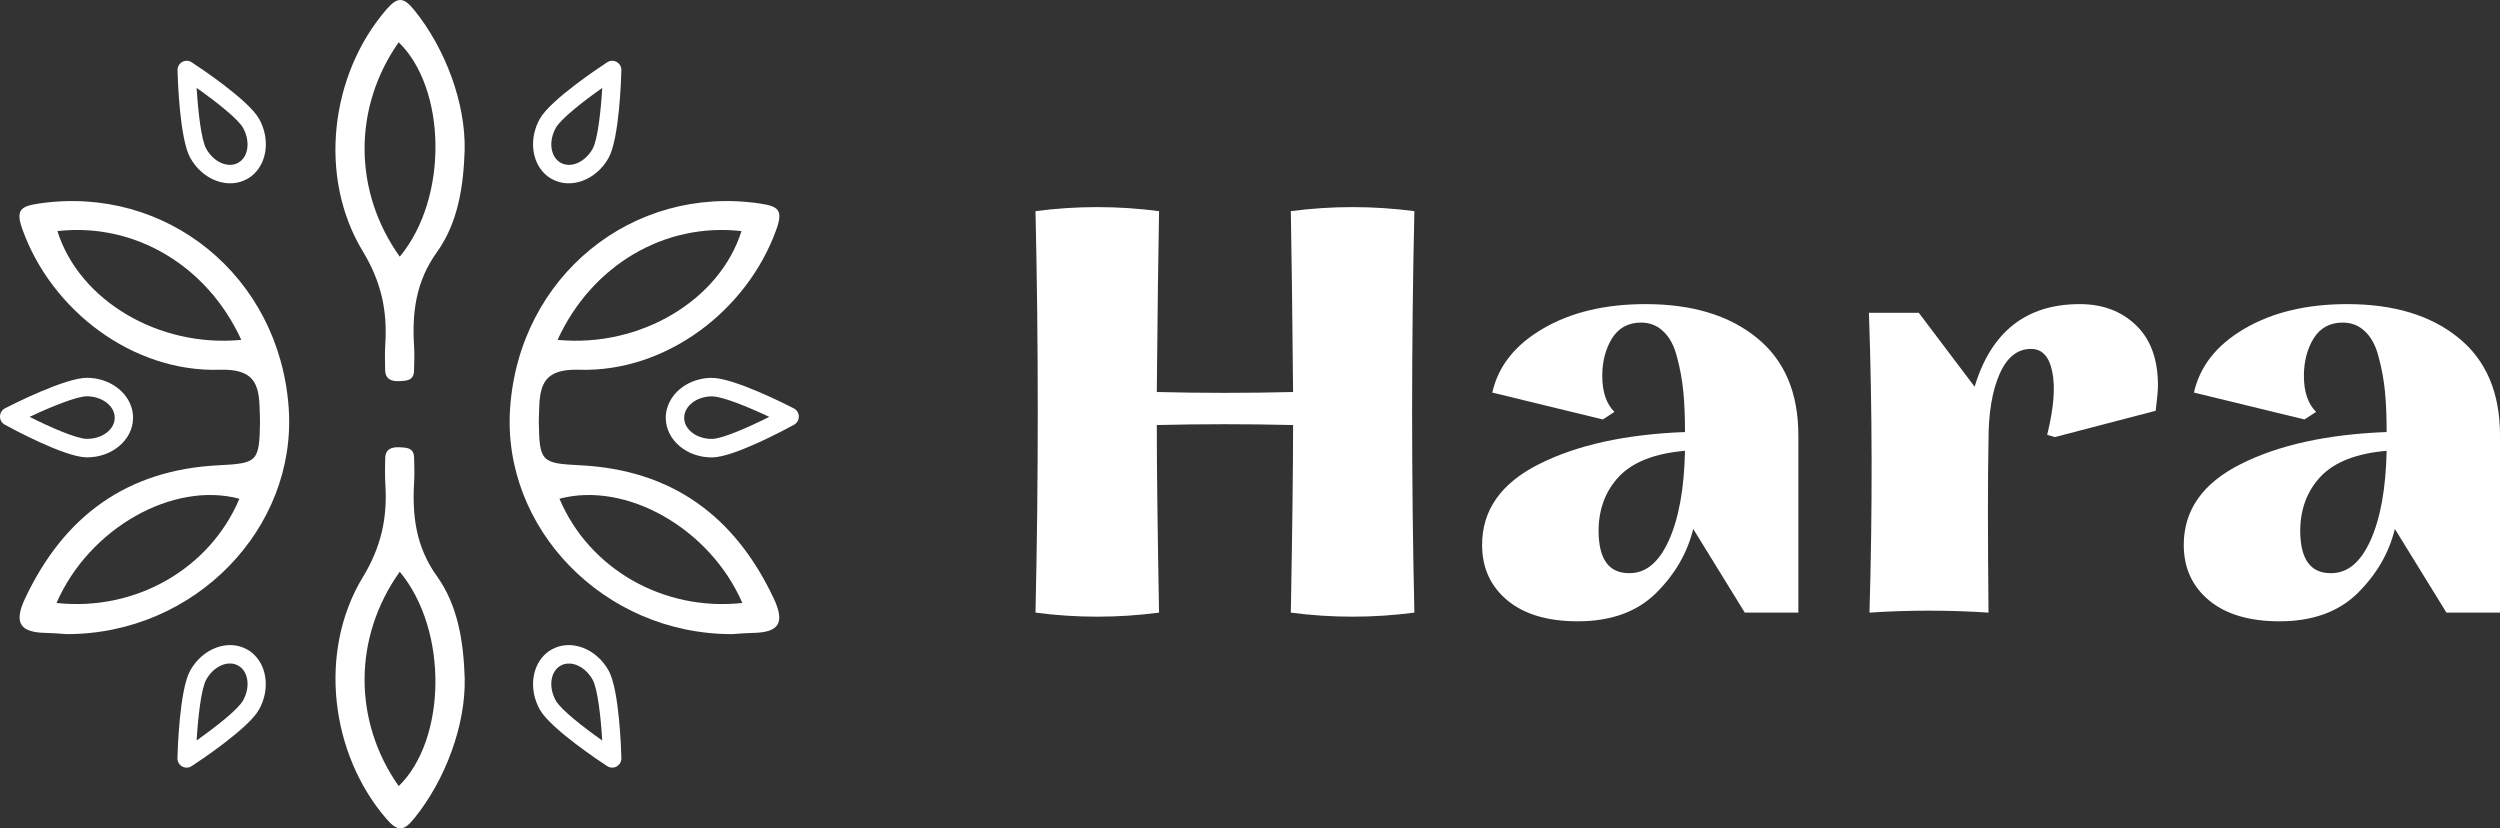
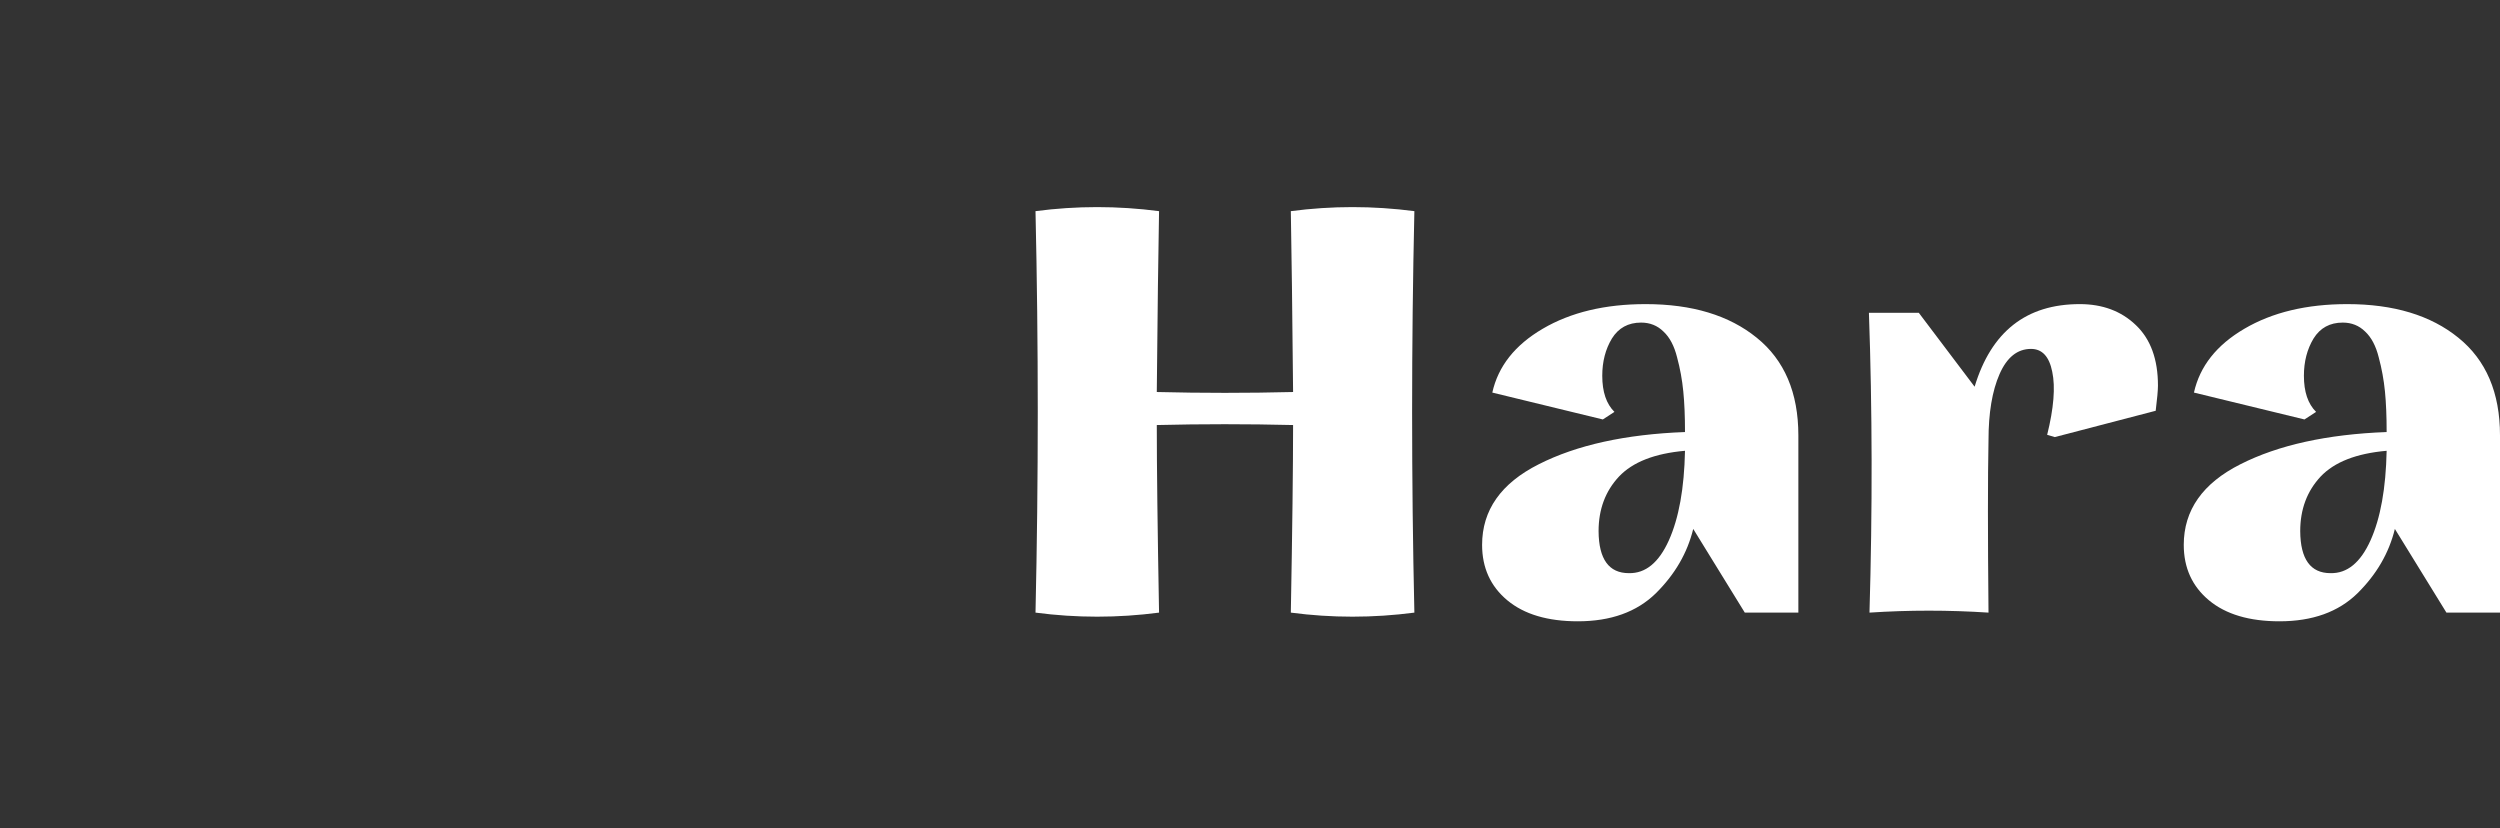
<svg xmlns="http://www.w3.org/2000/svg" width="169" height="56" viewBox="0 0 169 56" fill="none">
  <rect x="0" y="0" width="169" height="56" fill="#333333" stroke="none" />
  <g clip-path="url(#clip0_1240_25155)">
    <path d="M31.41 10.155C31.334 12.606 30.958 15.065 29.537 17.041C28.097 19.048 27.849 21.153 27.993 23.454C28.025 23.987 28.001 24.527 27.989 25.063C27.973 25.74 27.469 25.74 27 25.765C26.488 25.789 26.056 25.656 26.036 25.031C26.02 24.43 26.012 23.821 26.048 23.221C26.188 20.979 25.76 19.024 24.528 16.992C21.471 11.953 22.335 5.047 26.1 0.665C26.892 -0.254 27.288 -0.202 28.021 0.705C30.101 3.277 31.486 6.974 31.41 10.155ZM27.024 17.351C30.361 13.332 30.145 5.946 26.952 2.858C23.863 7.252 23.867 12.925 27.024 17.351Z" fill="white" />
    <path d="M28.025 55.294C27.292 56.201 26.896 56.254 26.104 55.334C22.339 50.952 21.475 44.047 24.532 39.007C25.764 36.98 26.192 35.02 26.052 32.779C26.016 32.178 26.024 31.573 26.04 30.969C26.056 30.344 26.492 30.211 27.004 30.235C27.473 30.255 27.981 30.259 27.993 30.936C28.005 31.473 28.029 32.009 27.997 32.545C27.857 34.843 28.101 36.947 29.541 38.959C30.962 40.938 31.334 43.398 31.414 45.845C31.486 49.025 30.101 52.722 28.025 55.294ZM26.952 53.141C30.141 50.057 30.357 42.668 27.024 38.649C23.867 43.075 23.863 48.747 26.952 53.141Z" fill="white" />
    <path d="M49.491 42.866C40.809 42.878 33.926 35.698 34.483 27.595C35.095 18.686 42.741 12.465 51.4 13.763C52.628 13.949 52.948 14.207 52.48 15.517C50.515 20.995 45.018 25.172 39.164 24.995C36.851 24.922 36.479 25.914 36.447 27.708C36.443 27.978 36.419 28.244 36.423 28.514C36.463 31.227 36.599 31.32 39.224 31.453C45.402 31.763 49.679 34.867 52.312 40.471C53.104 42.156 52.6 42.749 50.919 42.785C50.323 42.797 49.727 42.854 49.491 42.866ZM37.692 22.975C43.285 23.515 48.659 20.294 50.123 15.622C44.954 15.033 40.012 17.903 37.692 22.975ZM50.183 40.761C47.979 35.694 42.305 32.517 37.82 33.715C39.816 38.443 44.83 41.342 50.183 40.761Z" fill="white" />
    <path d="M36.788 11.711C35.928 10.845 35.771 9.329 36.488 8.039C37.216 6.729 40.657 4.463 41.049 4.209C41.241 4.084 41.489 4.076 41.689 4.189C41.889 4.302 42.013 4.519 42.005 4.749C41.993 5.217 41.873 9.357 41.145 10.667C40.305 12.179 38.576 12.82 37.292 12.094C37.104 11.989 36.936 11.861 36.788 11.711ZM40.713 5.942C39.416 6.858 37.912 8.035 37.572 8.648C37.064 9.559 37.212 10.615 37.9 11.002C38.588 11.389 39.556 10.966 40.065 10.055C40.401 9.442 40.617 7.535 40.713 5.942Z" fill="white" />
    <path d="M37.292 43.906C38.576 43.181 40.305 43.822 41.145 45.334C41.873 46.644 41.993 50.784 42.005 51.252C42.009 51.485 41.889 51.699 41.689 51.812C41.489 51.925 41.241 51.917 41.049 51.792C40.661 51.538 37.22 49.272 36.488 47.962C35.771 46.672 35.928 45.156 36.788 44.289C36.936 44.14 37.104 44.011 37.292 43.906ZM40.061 45.946C39.553 45.035 38.584 44.612 37.896 44.999C37.208 45.386 37.064 46.442 37.568 47.353C37.908 47.966 39.413 49.143 40.709 50.058C40.617 48.466 40.401 46.559 40.061 45.946Z" fill="white" />
    <path d="M45.086 27.639C45.402 26.454 46.622 25.559 48.091 25.543C49.583 25.523 53.248 27.393 53.664 27.607C53.868 27.712 54.001 27.926 54.001 28.155C54.005 28.385 53.88 28.603 53.676 28.712C53.268 28.938 49.651 30.901 48.159 30.921C46.438 30.945 45.026 29.756 45.006 28.272C45.006 28.051 45.03 27.841 45.086 27.639ZM52.004 28.18C50.572 27.506 48.807 26.785 48.111 26.793C47.075 26.805 46.242 27.462 46.25 28.256C46.262 29.05 47.111 29.683 48.147 29.671C48.843 29.655 50.587 28.889 52.004 28.18Z" fill="white" />
-     <path d="M3.08 42.785C1.404 42.745 0.9 42.156 1.688 40.471C4.321 34.867 8.598 31.763 14.776 31.453C17.401 31.32 17.537 31.227 17.577 28.514C17.581 28.244 17.557 27.978 17.553 27.708C17.525 25.914 17.149 24.922 14.836 24.995C8.982 25.172 3.485 20.995 1.52 15.517C1.052 14.207 1.372 13.949 2.6 13.763C11.259 12.465 18.905 18.686 19.517 27.595C20.073 35.698 13.191 42.878 4.509 42.866C4.277 42.854 3.681 42.797 3.08 42.785ZM3.881 15.622C5.345 20.294 10.719 23.515 16.312 22.975C13.988 17.903 9.046 15.033 3.881 15.622ZM16.184 33.715C11.699 32.517 6.025 35.694 3.821 40.761C9.174 41.342 14.188 38.443 16.184 33.715Z" fill="white" />
+     <path d="M3.08 42.785C4.321 34.867 8.598 31.763 14.776 31.453C17.401 31.32 17.537 31.227 17.577 28.514C17.581 28.244 17.557 27.978 17.553 27.708C17.525 25.914 17.149 24.922 14.836 24.995C8.982 25.172 3.485 20.995 1.52 15.517C1.052 14.207 1.372 13.949 2.6 13.763C11.259 12.465 18.905 18.686 19.517 27.595C20.073 35.698 13.191 42.878 4.509 42.866C4.277 42.854 3.681 42.797 3.08 42.785ZM3.881 15.622C5.345 20.294 10.719 23.515 16.312 22.975C13.988 17.903 9.046 15.033 3.881 15.622ZM16.184 33.715C11.699 32.517 6.025 35.694 3.821 40.761C9.174 41.342 14.188 38.443 16.184 33.715Z" fill="white" />
    <path d="M16.713 12.094C15.429 12.82 13.701 12.179 12.86 10.667C12.132 9.357 12.012 5.217 12 4.749C11.996 4.515 12.116 4.302 12.316 4.189C12.516 4.076 12.764 4.084 12.956 4.209C13.345 4.463 16.785 6.729 17.518 8.039C18.234 9.329 18.078 10.845 17.218 11.711C17.07 11.861 16.901 11.989 16.713 12.094ZM13.941 10.055C14.449 10.966 15.417 11.389 16.105 11.002C16.794 10.615 16.938 9.559 16.433 8.648C16.093 8.035 14.589 6.858 13.293 5.942C13.389 7.535 13.601 9.442 13.941 10.055Z" fill="white" />
    <path d="M17.213 44.289C18.073 45.156 18.229 46.672 17.513 47.962C16.785 49.272 13.344 51.538 12.952 51.792C12.76 51.917 12.512 51.925 12.312 51.812C12.111 51.699 11.988 51.481 11.995 51.252C12.008 50.784 12.127 46.644 12.856 45.334C13.696 43.822 15.425 43.181 16.709 43.906C16.901 44.011 17.069 44.14 17.213 44.289ZM13.292 50.054C14.588 49.139 16.093 47.962 16.433 47.349C16.941 46.438 16.793 45.382 16.105 44.995C15.416 44.608 14.448 45.031 13.94 45.942C13.6 46.559 13.388 48.466 13.292 50.054Z" fill="white" />
    <path d="M8.995 28.268C8.975 29.752 7.562 30.937 5.842 30.917C4.349 30.897 0.732 28.934 0.324 28.708C0.12 28.599 -0.004 28.385 9.39617e-05 28.152C0.004 27.922 0.132 27.708 0.336 27.603C0.748 27.39 4.417 25.519 5.91 25.539C7.378 25.559 8.603 26.454 8.915 27.636C8.971 27.841 8.999 28.051 8.995 28.268ZM5.858 29.667C6.894 29.68 7.746 29.047 7.754 28.252C7.766 27.458 6.93 26.805 5.894 26.789C5.198 26.781 3.433 27.503 2.001 28.18C3.413 28.889 5.162 29.655 5.858 29.667Z" fill="white" />
  </g>
  <path d="M95.612 14.274C95.408 23.321 95.408 32.367 95.612 41.413C92.815 41.779 90.031 41.779 87.26 41.413C87.362 35.786 87.413 31.559 87.413 28.733C84.323 28.658 81.251 28.658 78.199 28.733C78.199 31.547 78.25 35.774 78.352 41.413C75.555 41.779 72.771 41.779 70 41.413C70.204 32.367 70.204 23.321 70 14.274C72.771 13.909 75.555 13.909 78.352 14.274C78.301 16.987 78.25 21.062 78.199 26.5C81.264 26.576 84.335 26.576 87.413 26.5C87.362 21.075 87.311 17 87.26 14.274C90.031 13.909 92.815 13.909 95.612 14.274Z" fill="white" />
  <path d="M111.244 20.558C114.385 20.558 116.888 21.315 118.753 22.829C120.63 24.343 121.569 26.544 121.569 29.434V41.413H117.948L114.462 35.755C114.066 37.382 113.223 38.833 111.933 40.108C110.643 41.369 108.887 42 106.665 42C104.622 42 103.032 41.527 101.895 40.581C100.759 39.634 100.19 38.385 100.19 36.833C100.19 34.487 101.467 32.67 104.022 31.383C106.589 30.083 109.884 29.358 113.906 29.206C113.906 28.147 113.868 27.232 113.791 26.462C113.715 25.68 113.574 24.91 113.37 24.153C113.178 23.384 112.872 22.803 112.45 22.412C112.042 22.009 111.537 21.807 110.937 21.807C110.069 21.807 109.411 22.166 108.964 22.885C108.53 23.605 108.313 24.444 108.313 25.402C108.313 26.488 108.587 27.301 109.136 27.844L108.351 28.355L100.88 26.538C101.276 24.759 102.413 23.321 104.29 22.223C106.18 21.113 108.498 20.558 111.244 20.558ZM110.113 38.745C111.237 38.77 112.138 38.032 112.814 36.531C113.491 35.029 113.855 33.011 113.906 30.474C111.863 30.651 110.375 31.232 109.443 32.216C108.523 33.2 108.064 34.43 108.064 35.906C108.076 37.799 108.76 38.745 110.113 38.745Z" fill="white" />
  <path d="M126.377 41.413C126.581 34.461 126.569 27.705 126.339 21.144H129.71L133.484 26.141C134.608 22.419 136.977 20.558 140.591 20.558C142.136 20.558 143.401 21.031 144.384 21.977C145.38 22.923 145.878 24.286 145.878 26.065C145.878 26.38 145.827 26.948 145.725 27.768L138.905 29.547L138.388 29.396C138.835 27.591 138.95 26.172 138.733 25.137C138.529 24.103 138.05 23.586 137.296 23.586C136.377 23.586 135.668 24.153 135.17 25.289C134.672 26.424 134.423 27.913 134.423 29.755C134.372 32.266 134.372 36.152 134.423 41.413C131.728 41.237 129.046 41.237 126.377 41.413Z" fill="white" />
  <path d="M158.675 20.558C161.816 20.558 164.319 21.315 166.184 22.829C168.061 24.343 169 26.544 169 29.434V41.413H165.379L161.893 35.755C161.497 37.382 160.654 38.833 159.364 40.108C158.075 41.369 156.319 42 154.096 42C152.053 42 150.463 41.527 149.326 40.581C148.19 39.634 147.622 38.385 147.622 36.833C147.622 34.487 148.899 32.67 151.453 31.383C154.02 30.083 157.315 29.358 161.337 29.206C161.337 28.147 161.299 27.232 161.223 26.462C161.146 25.68 161.005 24.91 160.801 24.153C160.61 23.384 160.303 22.803 159.882 22.412C159.473 22.009 158.968 21.807 158.368 21.807C157.5 21.807 156.842 22.166 156.395 22.885C155.961 23.605 155.744 24.444 155.744 25.402C155.744 26.488 156.018 27.301 156.568 27.844L155.782 28.355L148.311 26.538C148.707 24.759 149.844 23.321 151.721 22.223C153.611 21.113 155.929 20.558 158.675 20.558ZM157.545 38.745C158.668 38.77 159.569 38.032 160.246 36.531C160.922 35.029 161.286 33.011 161.337 30.474C159.294 30.651 157.806 31.232 156.874 32.216C155.955 33.2 155.495 34.43 155.495 35.906C155.508 37.799 156.191 38.745 157.545 38.745Z" fill="white" />
  <defs>
    <clipPath id="clip0_1240_25155">
-       <rect width="54" height="56" fill="white" />
-     </clipPath>
+       </clipPath>
  </defs>
</svg>